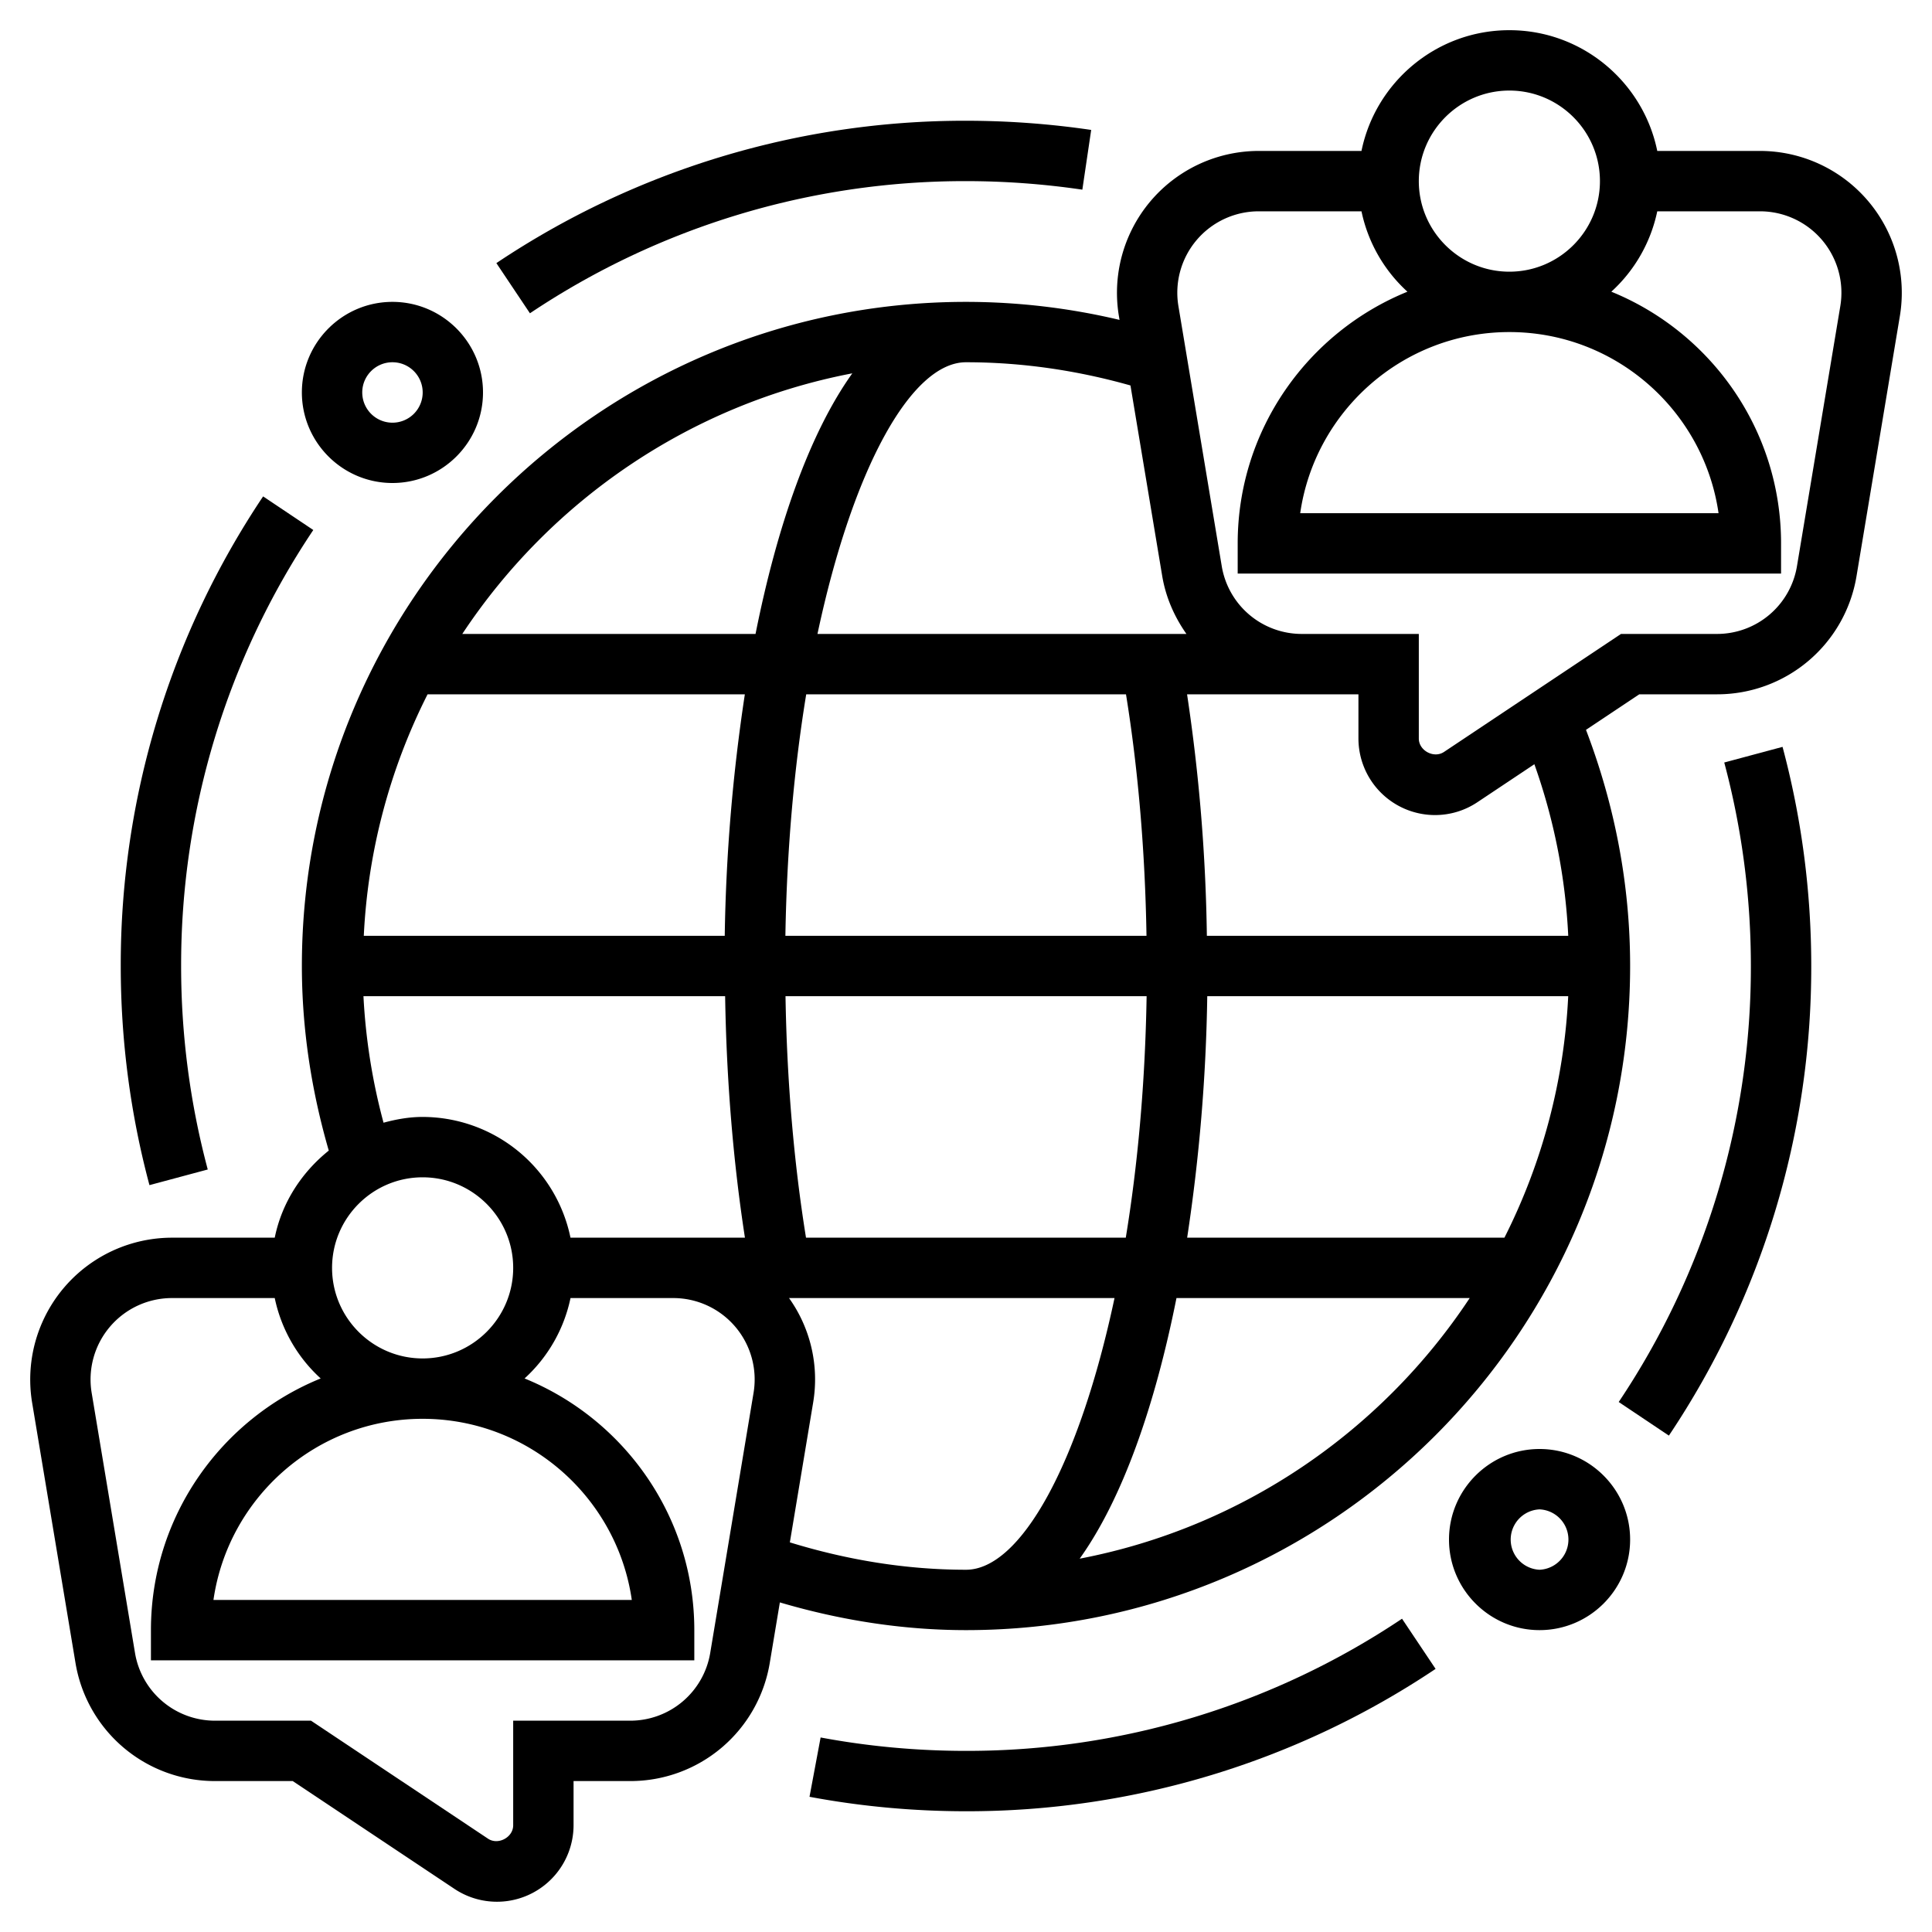
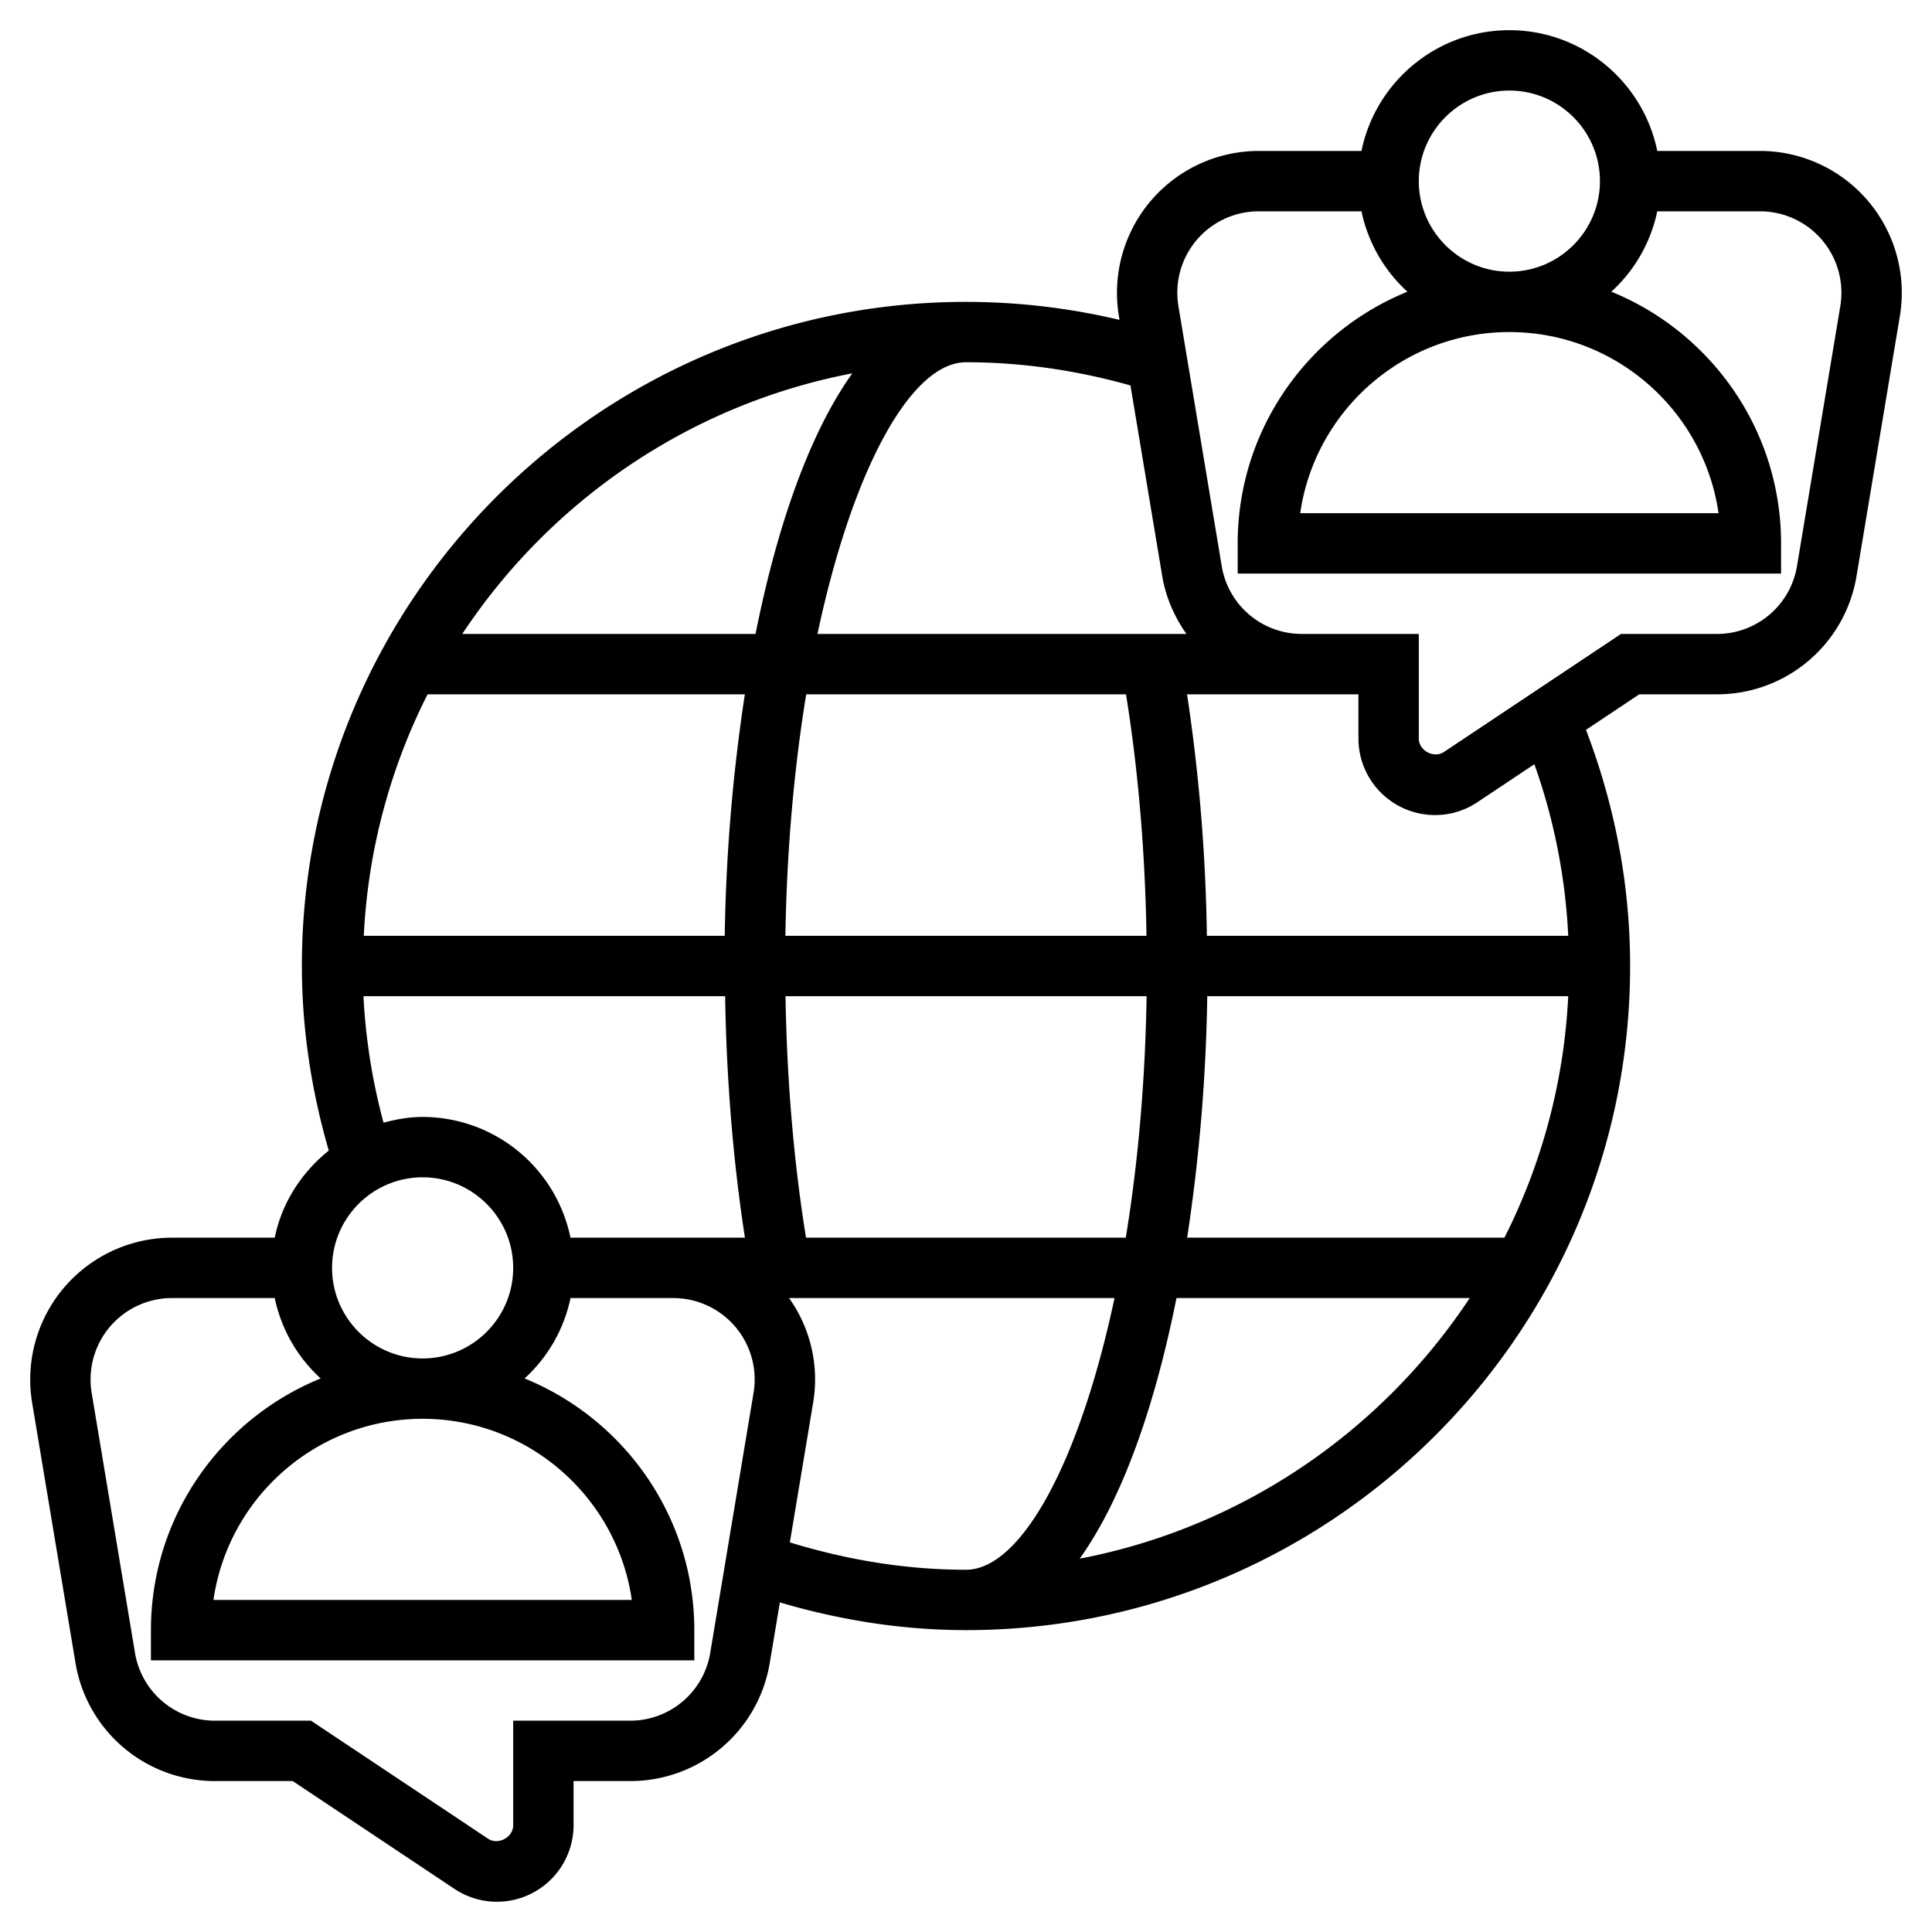
<svg xmlns="http://www.w3.org/2000/svg" version="1.1" width="512" height="512" x="0" y="0" viewBox="0 0 64 64" style="enable-background:new 0 0 512 512" xml:space="preserve" class="">
  <g>
-     <path d="M57.118 25.259C57.703 27.446 58 29.714 58 32a25.868 25.868 0 0 1-4.378 14.443l1.662 1.113A27.867 27.867 0 0 0 60 32c0-2.461-.32-4.902-.951-7.259zM32 6c1.289 0 2.585.096 3.854.283l.293-1.979A28.56 28.56 0 0 0 32 4a27.873 27.873 0 0 0-15.557 4.716l1.112 1.662A25.88 25.88 0 0 1 32 6zM6.882 38.741A26.096 26.096 0 0 1 6 32a25.868 25.868 0 0 1 4.378-14.443l-1.662-1.113A27.867 27.867 0 0 0 4 32c0 2.461.32 4.902.951 7.259zM32 58c-1.621 0-3.241-.149-4.816-.444l-.368 1.965c1.695.318 3.439.479 5.184.479a27.865 27.865 0 0 0 15.556-4.716l-1.112-1.662A25.874 25.874 0 0 1 32 58zM51 48c-1.654 0-3 1.346-3 3s1.346 3 3 3 3-1.346 3-3-1.346-3-3-3zm0 4a1.001 1.001 0 0 1 0-2 1.001 1.001 0 0 1 0 2zM13 16c1.654 0 3-1.346 3-3s-1.346-3-3-3-3 1.346-3 3 1.346 3 3 3zm0-4a1.001 1.001 0 1 1-1 1c0-.552.449-1 1-1z" fill="#000000" opacity="1" data-original="#000000" class="" />
    <path d="M58.306 5h-3.407C54.434 2.721 52.414 1 50 1s-4.434 1.721-4.899 4h-3.407a4.699 4.699 0 0 0-4.63 5.465l.022.132A22.06 22.06 0 0 0 32 10c-12.131 0-22 9.869-22 22 0 2.063.311 4.115.891 6.115-.895.718-1.553 1.72-1.79 2.885H5.694a4.699 4.699 0 0 0-4.63 5.465l1.435 8.611A4.679 4.679 0 0 0 7.129 59h2.568l5.361 3.574A2.538 2.538 0 0 0 19 60.465V59h1.871a4.679 4.679 0 0 0 4.63-3.923l.333-1.995C27.86 53.679 29.927 54 32 54c12.131 0 22-9.869 22-22 0-2.702-.508-5.324-1.462-7.823L54.303 23h2.568a4.679 4.679 0 0 0 4.63-3.923l1.435-8.61A4.699 4.699 0 0 0 58.306 5zM50 3c1.654 0 3 1.346 3 3s-1.346 3-3 3-3-1.346-3-3 1.346-3 3-3zm-12.552 9.769 1.051 6.308c.12.718.409 1.362.803 1.923H27.08c1.17-5.502 3.112-9 4.92-9 1.848 0 3.676.268 5.448.769zM51.949 33a19.848 19.848 0 0 1-2.113 8h-10.51a58.93 58.93 0 0 0 .666-8zm-14.656 8H26.7c-.403-2.49-.634-5.214-.679-8h11.962c-.048 2.903-.296 5.6-.69 8zM12.051 31a19.848 19.848 0 0 1 2.113-8h10.51a58.93 58.93 0 0 0-.666 8zm13.966 0c.048-2.903.296-5.6.69-8H37.3c.403 2.49.634 5.214.679 8zm2.217-18.633c-1.419 1.986-2.494 5.065-3.206 8.633h-9.714c2.92-4.414 7.539-7.602 12.92-8.633zM12.04 33h11.981c.044 2.774.268 5.492.656 8h-5.779a5.009 5.009 0 0 0-4.899-4c-.45 0-.878.079-1.294.191A20.022 20.022 0 0 1 12.04 33zM14 45c-1.654 0-3-1.346-3-3s1.346-3 3-3 3 1.346 3 3-1.346 3-3 3zm9.528 9.749A2.685 2.685 0 0 1 20.871 57H17v3.465c0 .4-.499.666-.832.445L10.303 57H7.129a2.686 2.686 0 0 1-2.658-2.251l-1.435-8.612A2.697 2.697 0 0 1 5.694 43h3.407a4.98 4.98 0 0 0 1.522 2.663C7.33 47.002 5 50.232 5 54v1h18v-1c0-3.768-2.33-6.998-5.623-8.337A4.983 4.983 0 0 0 18.899 43h3.407a2.697 2.697 0 0 1 2.657 3.137zM14 47c3.521 0 6.442 2.612 6.929 6H7.071c.487-3.388 3.408-6 6.929-6zm12.165 4.093.771-4.627A4.64 4.64 0 0 0 26.138 43H36.92c-1.17 5.502-3.112 9-4.92 9-1.96 0-3.917-.317-5.835-.907zm9.601.54c1.419-1.986 2.494-5.065 3.206-8.633h9.714c-2.92 4.414-7.539 7.602-12.92 8.633zM51.95 31H39.979a58.946 58.946 0 0 0-.656-8H45v1.465A2.538 2.538 0 0 0 47.535 27c.502 0 .988-.147 1.406-.426l1.887-1.258A19.767 19.767 0 0 1 51.95 31zm9.013-20.862-1.435 8.611A2.685 2.685 0 0 1 56.871 21h-3.173l-5.865 3.91c-.336.222-.833-.045-.833-.445V21h-3.871a2.686 2.686 0 0 1-2.658-2.251l-1.435-8.612A2.697 2.697 0 0 1 41.694 7h3.407a4.98 4.98 0 0 0 1.522 2.663C43.33 11.002 41 14.232 41 18v1h18v-1c0-3.768-2.33-6.998-5.623-8.337A4.986 4.986 0 0 0 54.899 7h3.407a2.697 2.697 0 0 1 2.657 3.138zM50 11c3.521 0 6.442 2.612 6.929 6H43.071c.487-3.388 3.408-6 6.929-6z" fill="#000000" opacity="1" data-original="#000000" class="" />
  </g>
</svg>